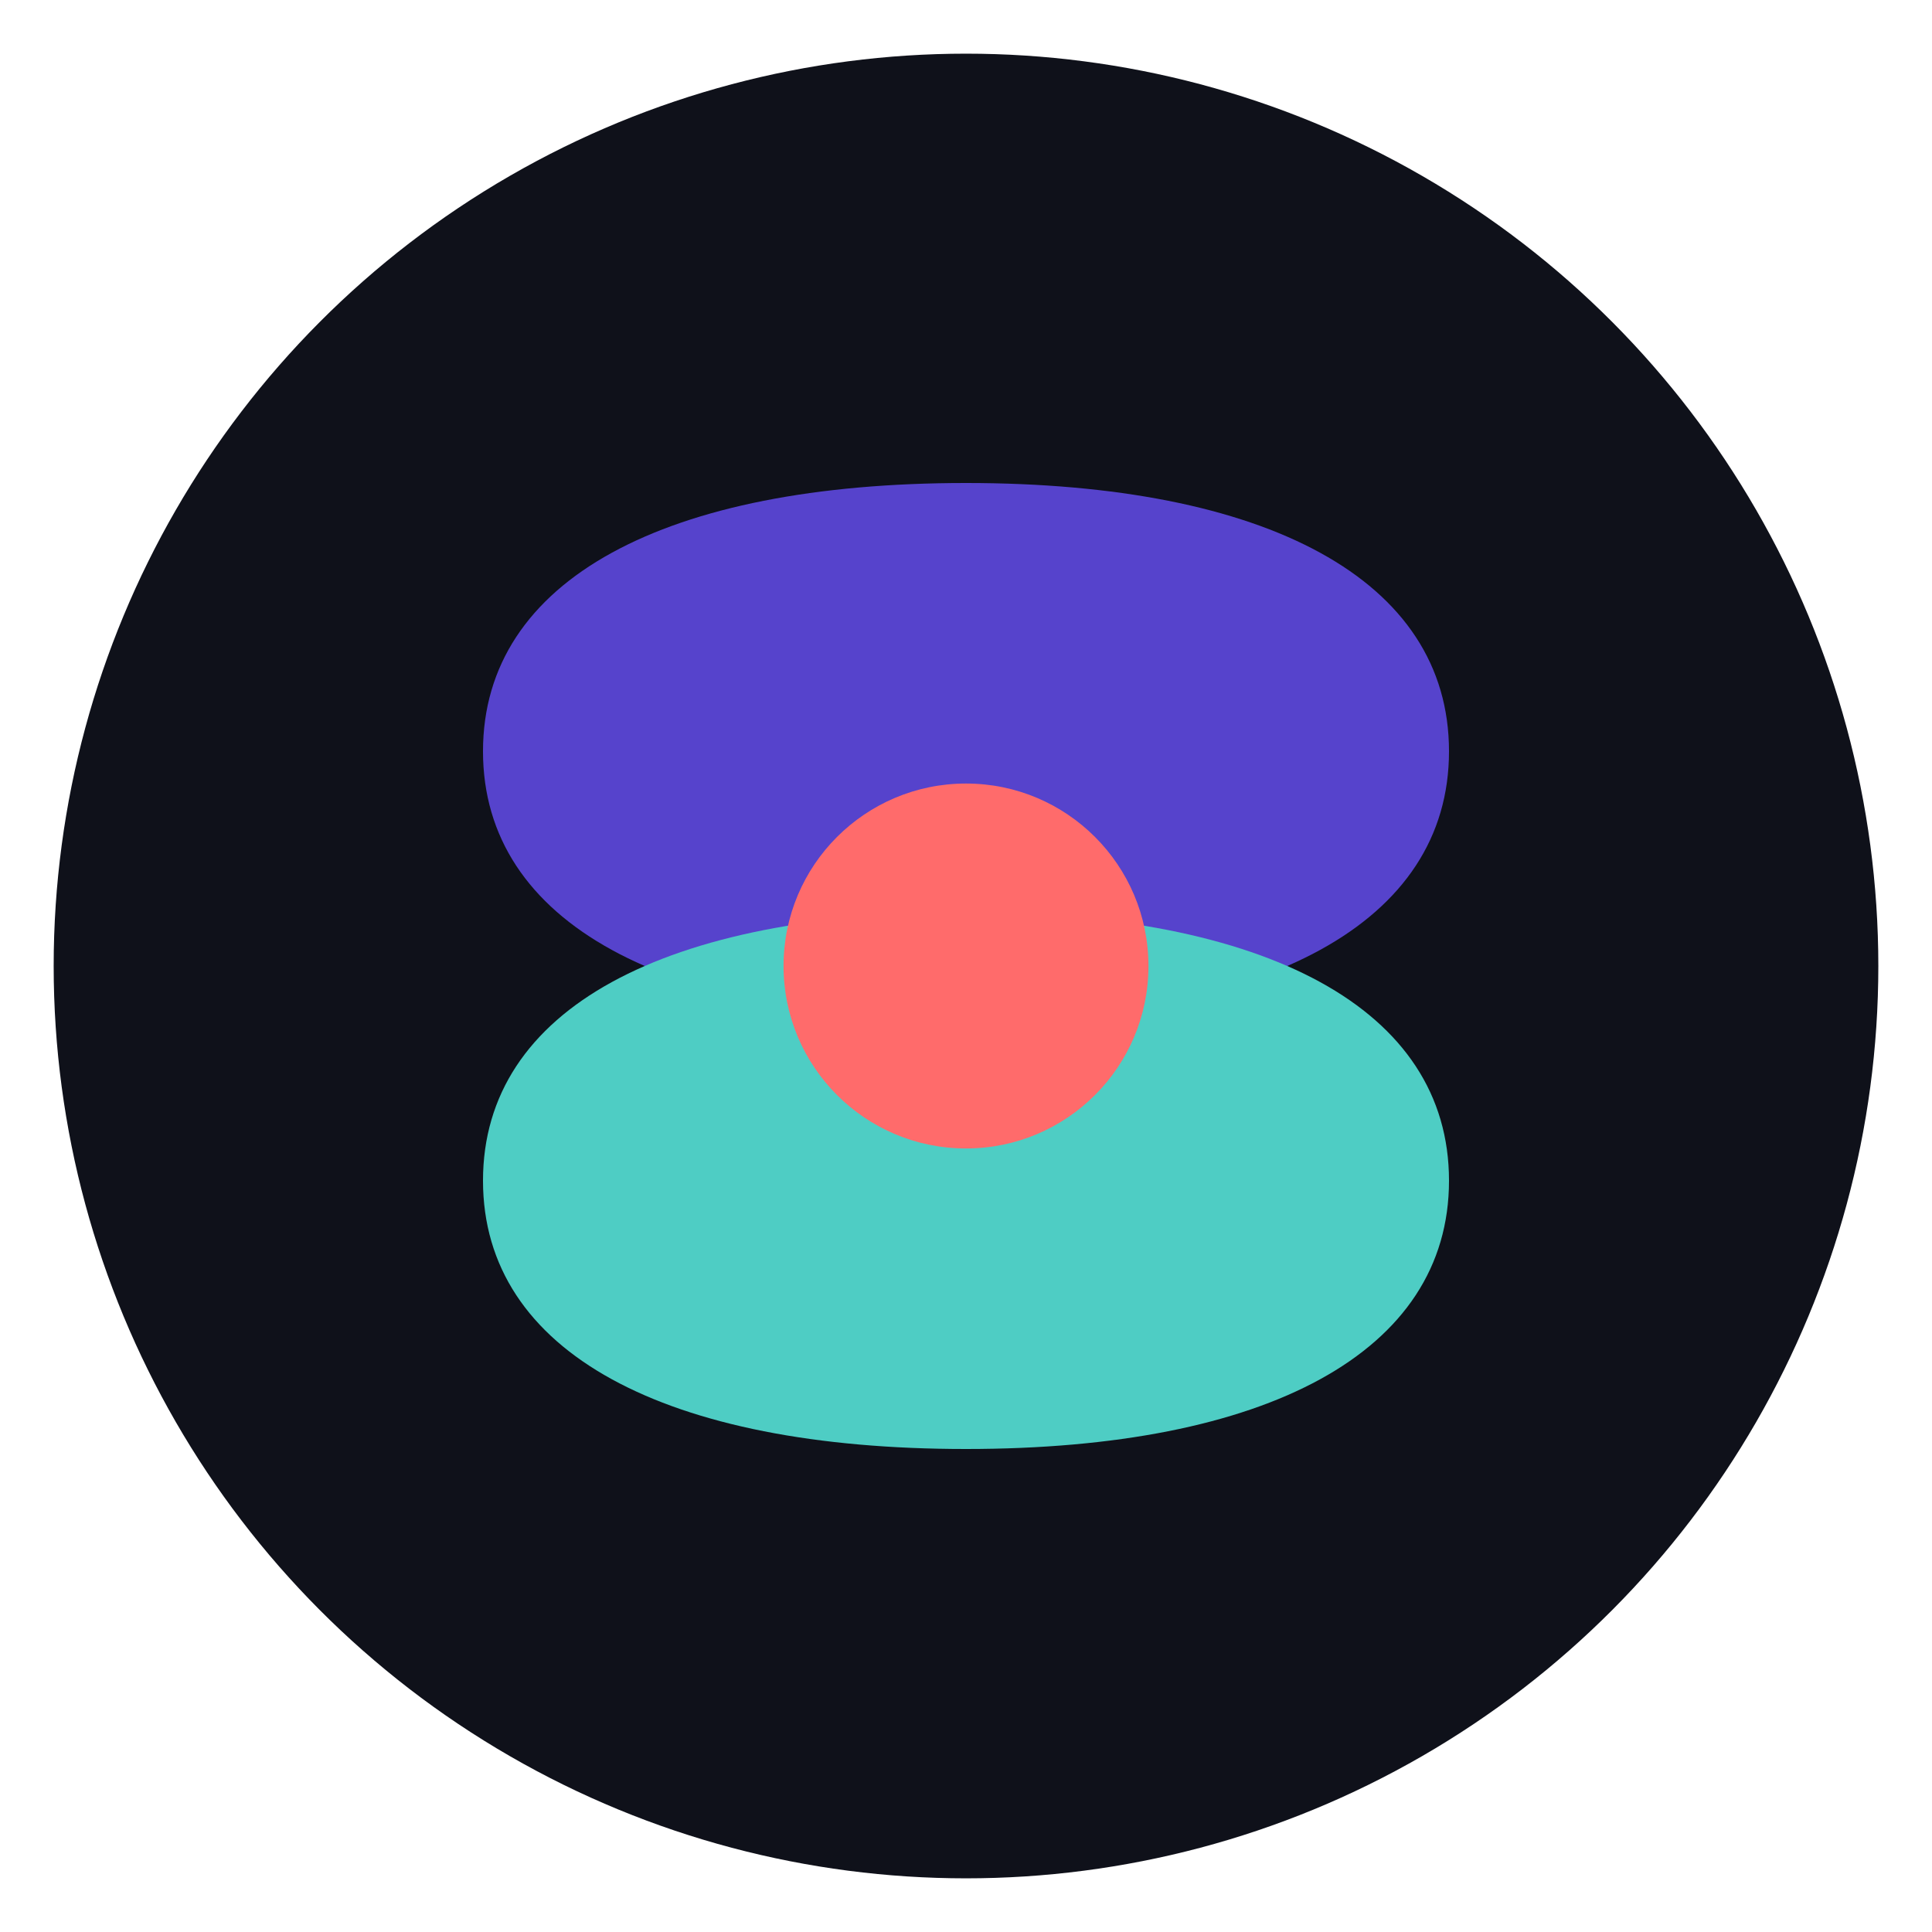
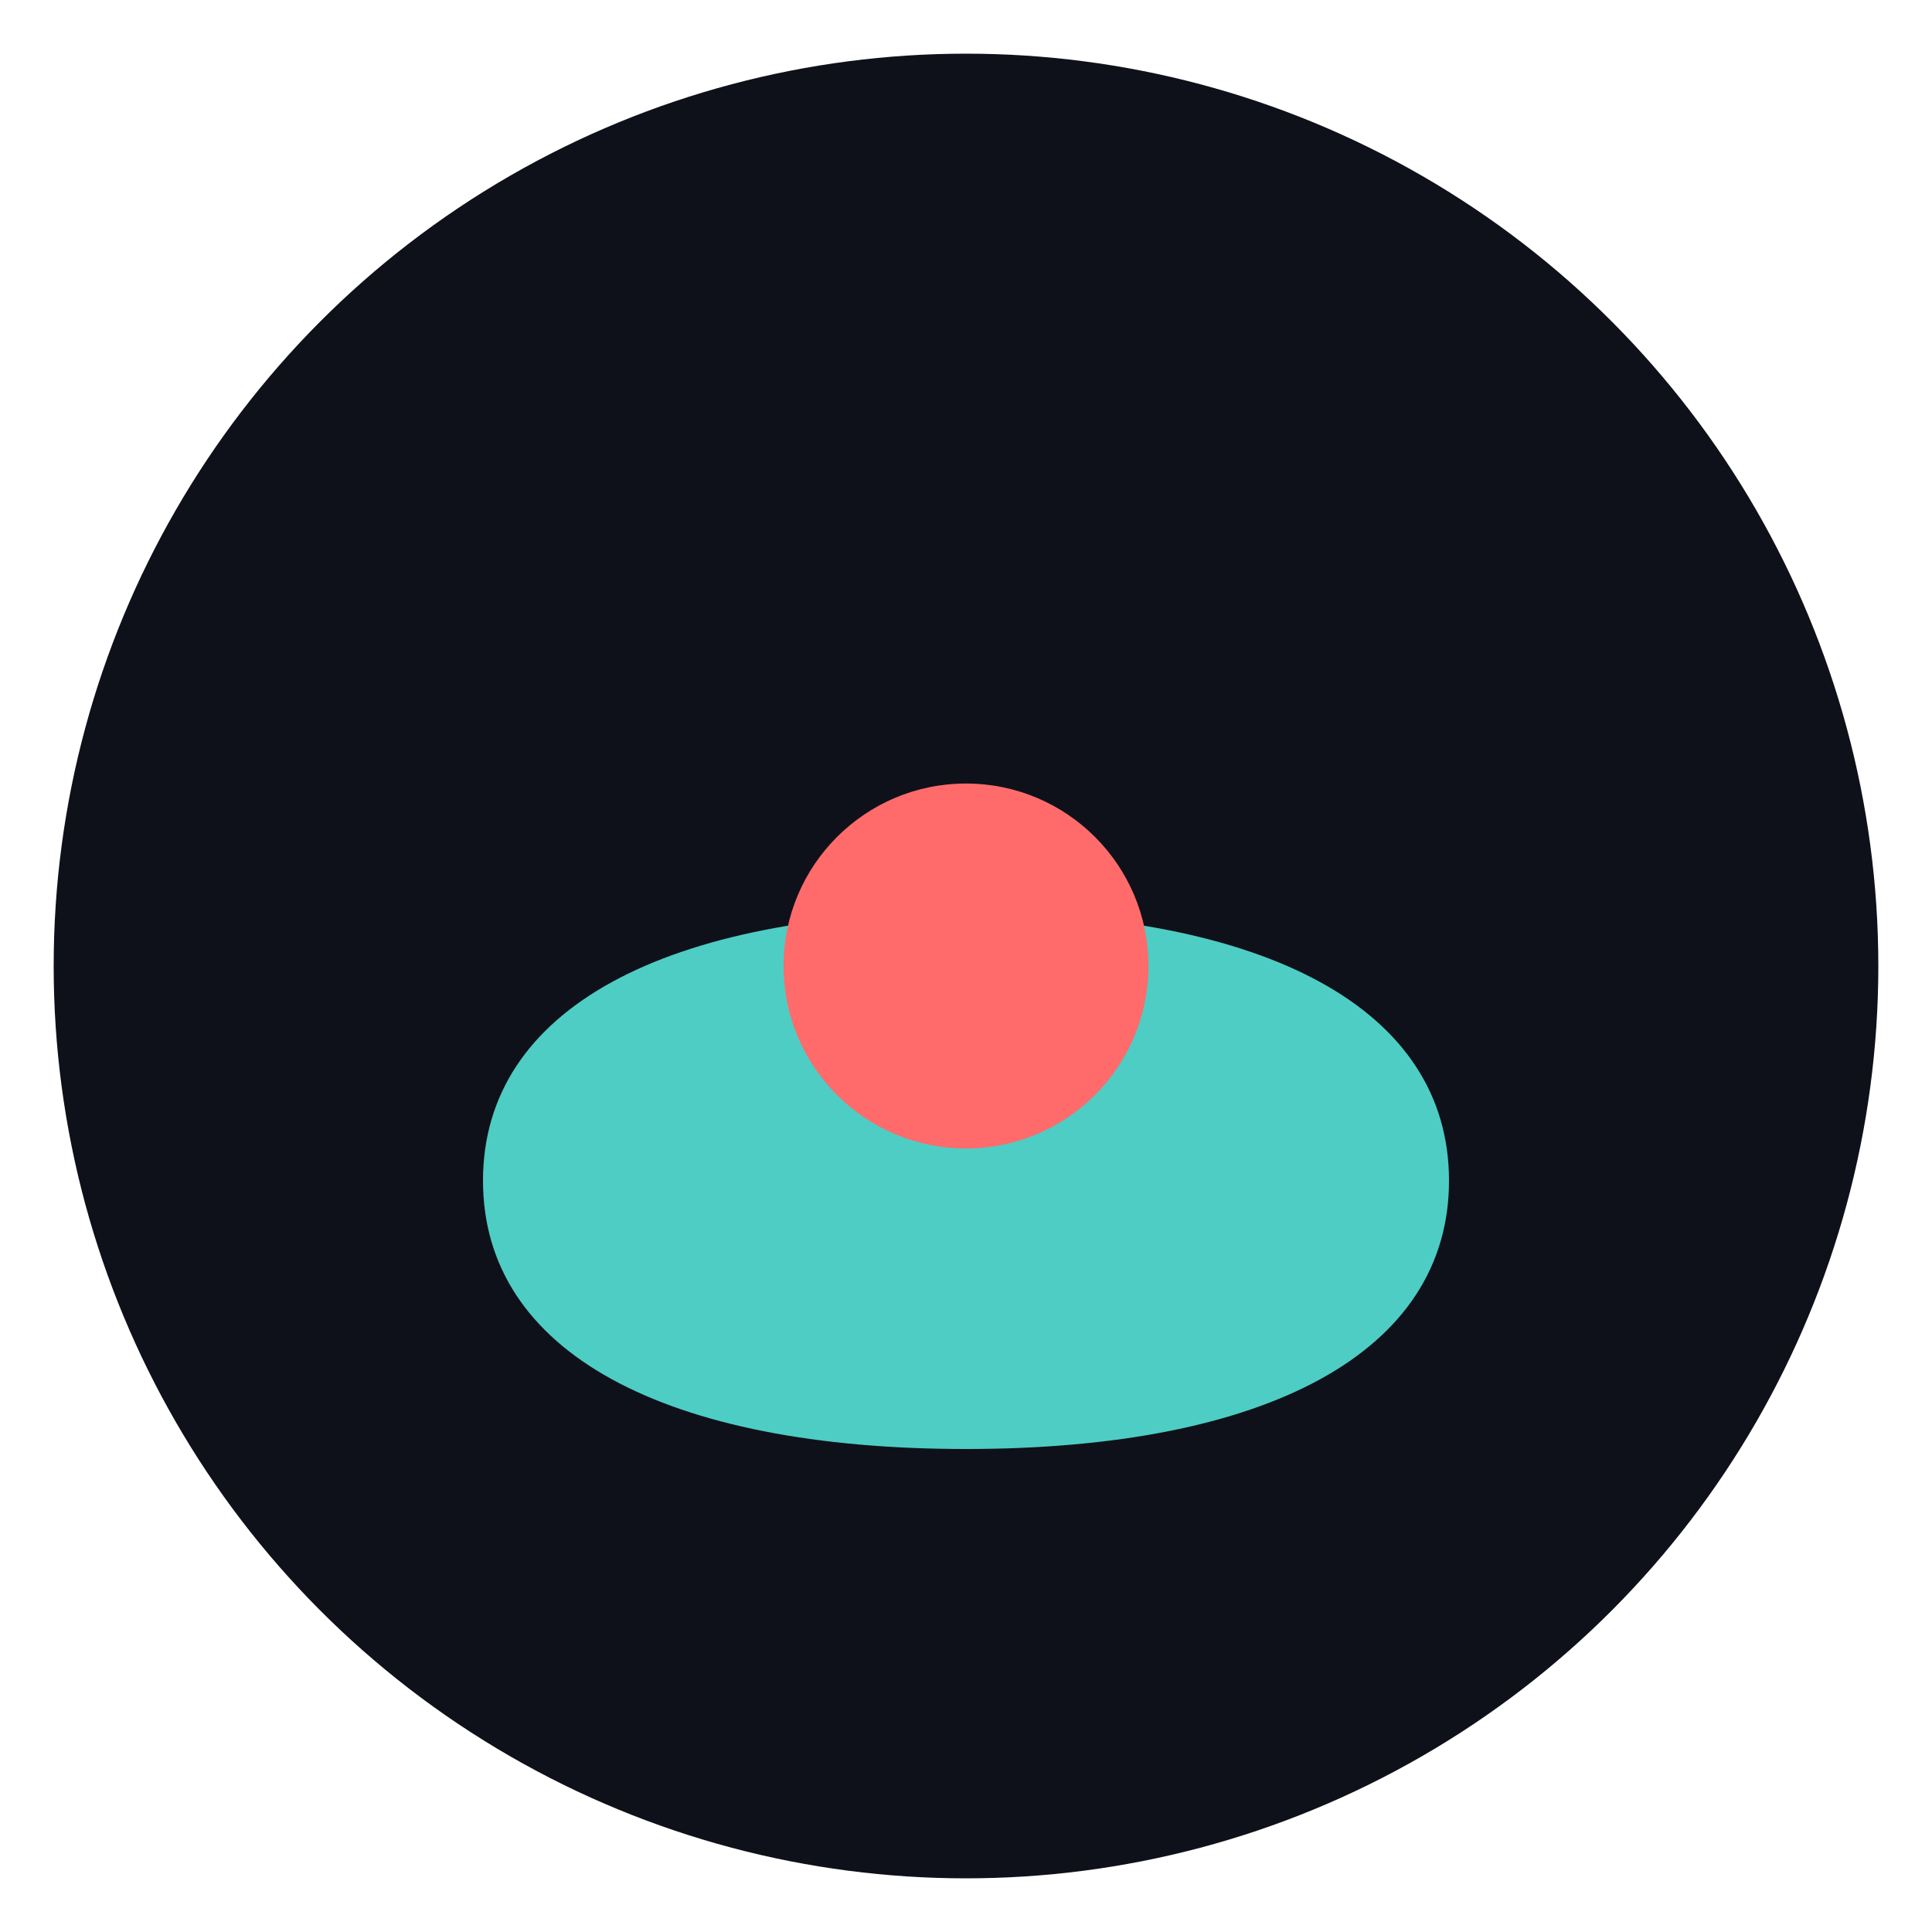
<svg xmlns="http://www.w3.org/2000/svg" viewBox="0 0 180 180" width="180" height="180">
  <circle cx="90" cy="90" r="85" fill="#0F111A" />
-   <path d="M45,70 C45,54 62,45 90,45 C118,45 135,54 135,70 C135,86 118,95 90,95 C62,95 45,86 45,70 Z" fill="#5643CC" />
-   <path d="M45,110 C45,94 62,85 90,85 C118,85 135,94 135,110 C135,126 118,135 90,135 C62,135 45,126 45,110 Z" fill="#4ECDC4" />
+   <path d="M45,110 C45,94 62,85 90,85 C118,85 135,94 135,110 C135,126 118,135 90,135 C62,135 45,126 45,110 " fill="#4ECDC4" />
  <circle cx="90" cy="90" r="17" fill="#FF6B6B" />
</svg>